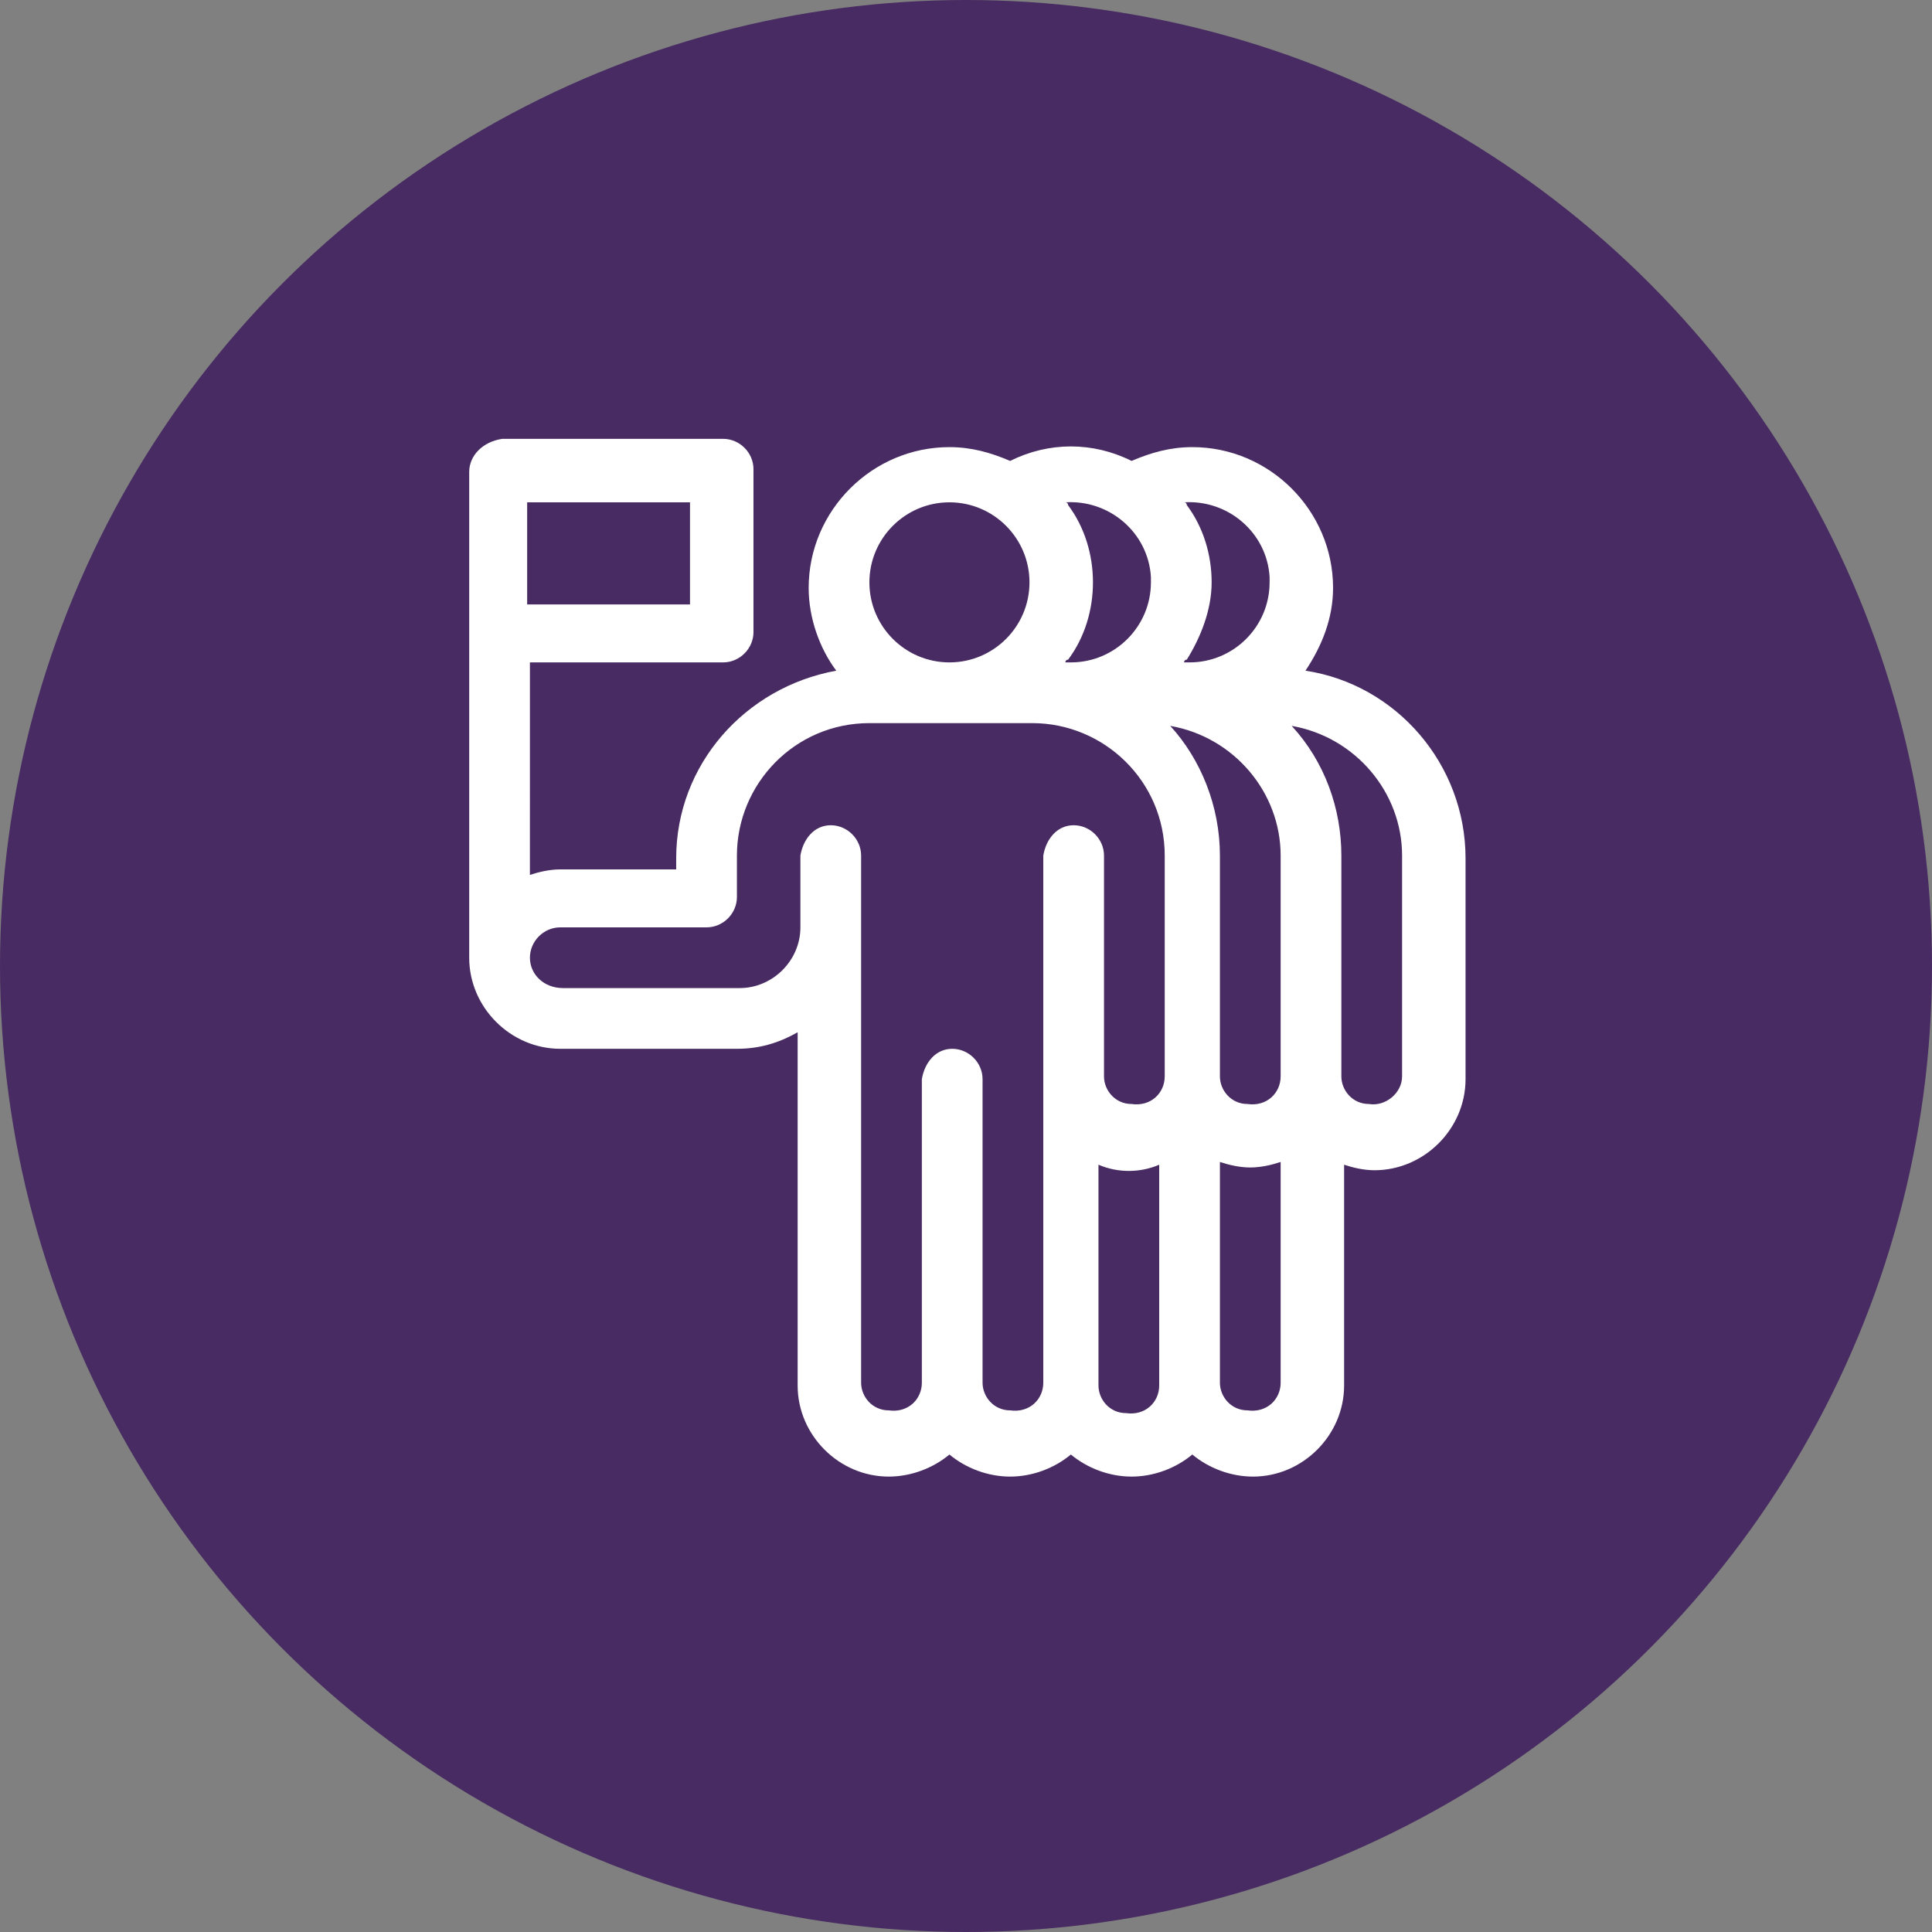
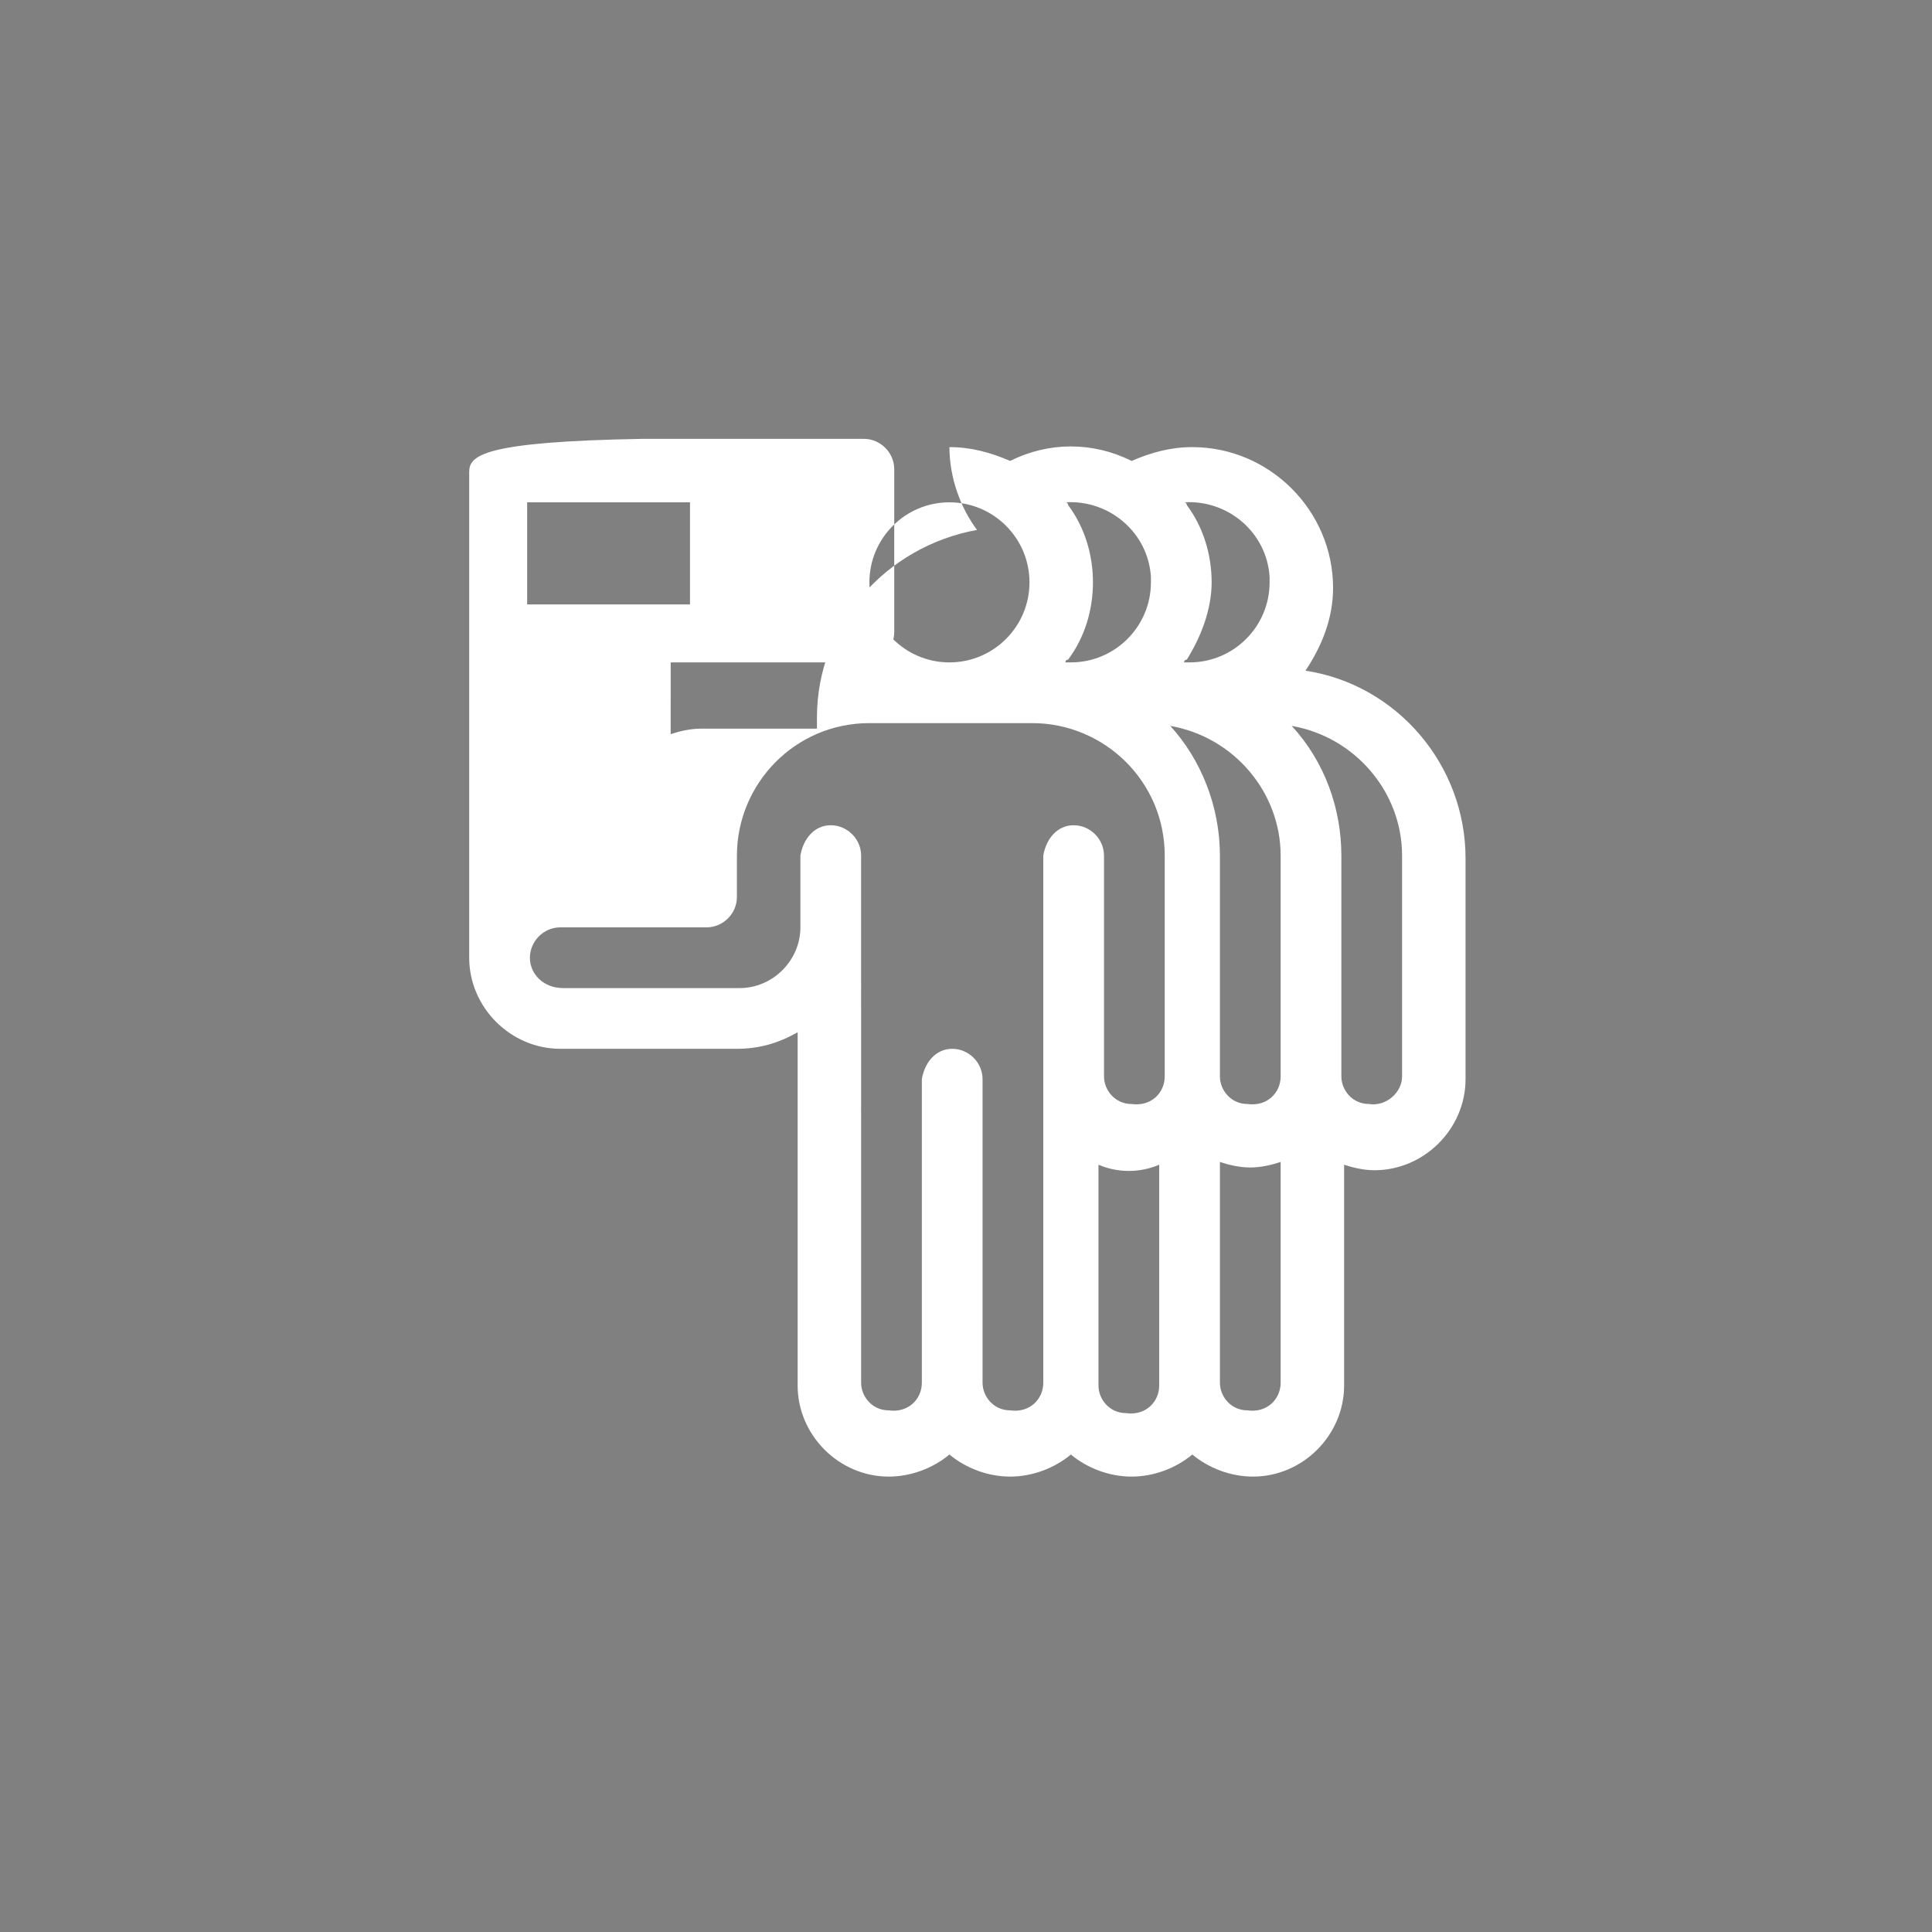
<svg xmlns="http://www.w3.org/2000/svg" version="1.1" id="Layer_1" x="0px" y="0px" viewBox="0 0 70 70" style="enable-background:new 0 0 70 70;" xml:space="preserve">
  <rect x="0" y="0" width="70" height="70" fill="#808080" stroke="none" />
  <style type="text/css">
	.st0{fill:#472B62;}
	.st1{fill:#FFFFFF;}
</style>
  <g>
-     <circle class="st0" cx="35" cy="35" r="35" />
-     <path class="st1" d="M17,17.1v17.6c0,1.8,1.5,3.3,3.3,3.3h6.4c0.8,0,1.5-0.2,2.2-0.6v12.8c0,1.8,1.5,3.3,3.3,3.3   c0.8,0,1.6-0.3,2.2-0.8c0.6,0.5,1.4,0.8,2.2,0.8c0.8,0,1.6-0.3,2.2-0.8c0.6,0.5,1.4,0.8,2.2,0.8c0.8,0,1.6-0.3,2.2-0.8   c0.6,0.5,1.4,0.8,2.2,0.8c1.8,0,3.3-1.5,3.3-3.3v-8c0.3,0.1,0.7,0.2,1.1,0.2c1.8,0,3.3-1.5,3.3-3.3v-8c0-3.4-2.5-6.3-5.8-6.8   c0.6-0.9,1-1.9,1-3c0-2.8-2.3-5.1-5.1-5.1c-0.8,0-1.5,0.2-2.2,0.5c-1.4-0.7-3-0.7-4.4,0c-0.7-0.3-1.4-0.5-2.2-0.5   c-2.8,0-5.1,2.3-5.1,5.1c0,1.1,0.4,2.2,1,3c-3.3,0.6-5.8,3.4-5.8,6.8v0.4h-4.2c-0.4,0-0.8,0.1-1.1,0.2V24h7c0.6,0,1.1-0.5,1.1-1.1   v-5.9c0-0.6-0.5-1.1-1.1-1.1h-8C17.5,16,17,16.5,17,17.1z M46.8,26.3c2.3,0.4,4,2.4,4,4.7v8c0,0.6-0.6,1.1-1.2,1c-0.6,0-1-0.5-1-1   v-8C48.6,29.3,48,27.6,46.8,26.3L46.8,26.3z M25,21.9h-5.9v-3.7H25V21.9z M37.3,21.1c0,1.6-1.3,2.9-2.9,2.9c-1.6,0-2.9-1.3-2.9-2.9   c0-1.6,1.3-2.9,2.9-2.9C36,18.2,37.3,19.5,37.3,21.1L37.3,21.1z M41.7,21.1c0,1.6-1.3,2.9-2.9,2.9c-0.1,0-0.1,0-0.2,0   c0,0,0-0.1,0.1-0.1c0.6-0.8,0.9-1.8,0.9-2.8c0-1-0.3-2-0.9-2.8c0,0,0-0.1-0.1-0.1c1.6-0.1,3,1.1,3.1,2.7   C41.7,21,41.7,21.1,41.7,21.1L41.7,21.1L41.7,21.1z M46,21.1c0,1.6-1.3,2.9-2.9,2.9c-0.1,0-0.1,0-0.2,0c0,0,0-0.1,0.1-0.1   c0.5-0.8,0.9-1.8,0.9-2.8c0-1-0.3-2-0.9-2.8c0,0,0-0.1-0.1-0.1c1.6-0.1,3,1.1,3.1,2.7C46,21,46,21.1,46,21.1L46,21.1z M44.2,42.1   c0.3,0.1,0.7,0.2,1.1,0.2c0.4,0,0.8-0.1,1.1-0.2v8c0,0.6-0.5,1.1-1.2,1c-0.6,0-1-0.5-1-1L44.2,42.1L44.2,42.1z M42.4,26.3   c2.3,0.4,4,2.4,4,4.7v8c0,0.6-0.5,1.1-1.2,1c-0.6,0-1-0.5-1-1v-8C44.2,29.2,43.5,27.5,42.4,26.3L42.4,26.3z M39.8,42.2   c0.7,0.3,1.5,0.3,2.2,0v8c0,0.6-0.5,1.1-1.2,1c-0.6,0-1-0.5-1-1V42.2z M19.2,34.7c0-0.6,0.5-1.1,1.1-1.1h5.3c0.6,0,1.1-0.5,1.1-1.1   V31c0-2.6,2.1-4.8,4.8-4.8h5.9c2.6,0,4.8,2.1,4.8,4.8v8c0,0.6-0.5,1.1-1.2,1c-0.6,0-1-0.5-1-1v-8c0-0.6-0.5-1.1-1.1-1.1   c-0.6,0-1,0.5-1.1,1.1v8l0,0.1c0,0,0,0,0,0v11c0,0.6-0.5,1.1-1.2,1c-0.6,0-1-0.5-1-1v-11c0-0.6-0.5-1.1-1.1-1.1   c-0.6,0-1,0.5-1.1,1.1v11c0,0.6-0.5,1.1-1.2,1c-0.6,0-1-0.5-1-1V31c0-0.6-0.5-1.1-1.1-1.1c-0.6,0-1,0.5-1.1,1.1v2.6   c0,1.2-1,2.2-2.2,2.2h-6.4C19.7,35.8,19.2,35.3,19.2,34.7L19.2,34.7z" />
+     <path class="st1" d="M17,17.1v17.6c0,1.8,1.5,3.3,3.3,3.3h6.4c0.8,0,1.5-0.2,2.2-0.6v12.8c0,1.8,1.5,3.3,3.3,3.3   c0.8,0,1.6-0.3,2.2-0.8c0.6,0.5,1.4,0.8,2.2,0.8c0.8,0,1.6-0.3,2.2-0.8c0.6,0.5,1.4,0.8,2.2,0.8c0.8,0,1.6-0.3,2.2-0.8   c0.6,0.5,1.4,0.8,2.2,0.8c1.8,0,3.3-1.5,3.3-3.3v-8c0.3,0.1,0.7,0.2,1.1,0.2c1.8,0,3.3-1.5,3.3-3.3v-8c0-3.4-2.5-6.3-5.8-6.8   c0.6-0.9,1-1.9,1-3c0-2.8-2.3-5.1-5.1-5.1c-0.8,0-1.5,0.2-2.2,0.5c-1.4-0.7-3-0.7-4.4,0c-0.7-0.3-1.4-0.5-2.2-0.5   c0,1.1,0.4,2.2,1,3c-3.3,0.6-5.8,3.4-5.8,6.8v0.4h-4.2c-0.4,0-0.8,0.1-1.1,0.2V24h7c0.6,0,1.1-0.5,1.1-1.1   v-5.9c0-0.6-0.5-1.1-1.1-1.1h-8C17.5,16,17,16.5,17,17.1z M46.8,26.3c2.3,0.4,4,2.4,4,4.7v8c0,0.6-0.6,1.1-1.2,1c-0.6,0-1-0.5-1-1   v-8C48.6,29.3,48,27.6,46.8,26.3L46.8,26.3z M25,21.9h-5.9v-3.7H25V21.9z M37.3,21.1c0,1.6-1.3,2.9-2.9,2.9c-1.6,0-2.9-1.3-2.9-2.9   c0-1.6,1.3-2.9,2.9-2.9C36,18.2,37.3,19.5,37.3,21.1L37.3,21.1z M41.7,21.1c0,1.6-1.3,2.9-2.9,2.9c-0.1,0-0.1,0-0.2,0   c0,0,0-0.1,0.1-0.1c0.6-0.8,0.9-1.8,0.9-2.8c0-1-0.3-2-0.9-2.8c0,0,0-0.1-0.1-0.1c1.6-0.1,3,1.1,3.1,2.7   C41.7,21,41.7,21.1,41.7,21.1L41.7,21.1L41.7,21.1z M46,21.1c0,1.6-1.3,2.9-2.9,2.9c-0.1,0-0.1,0-0.2,0c0,0,0-0.1,0.1-0.1   c0.5-0.8,0.9-1.8,0.9-2.8c0-1-0.3-2-0.9-2.8c0,0,0-0.1-0.1-0.1c1.6-0.1,3,1.1,3.1,2.7C46,21,46,21.1,46,21.1L46,21.1z M44.2,42.1   c0.3,0.1,0.7,0.2,1.1,0.2c0.4,0,0.8-0.1,1.1-0.2v8c0,0.6-0.5,1.1-1.2,1c-0.6,0-1-0.5-1-1L44.2,42.1L44.2,42.1z M42.4,26.3   c2.3,0.4,4,2.4,4,4.7v8c0,0.6-0.5,1.1-1.2,1c-0.6,0-1-0.5-1-1v-8C44.2,29.2,43.5,27.5,42.4,26.3L42.4,26.3z M39.8,42.2   c0.7,0.3,1.5,0.3,2.2,0v8c0,0.6-0.5,1.1-1.2,1c-0.6,0-1-0.5-1-1V42.2z M19.2,34.7c0-0.6,0.5-1.1,1.1-1.1h5.3c0.6,0,1.1-0.5,1.1-1.1   V31c0-2.6,2.1-4.8,4.8-4.8h5.9c2.6,0,4.8,2.1,4.8,4.8v8c0,0.6-0.5,1.1-1.2,1c-0.6,0-1-0.5-1-1v-8c0-0.6-0.5-1.1-1.1-1.1   c-0.6,0-1,0.5-1.1,1.1v8l0,0.1c0,0,0,0,0,0v11c0,0.6-0.5,1.1-1.2,1c-0.6,0-1-0.5-1-1v-11c0-0.6-0.5-1.1-1.1-1.1   c-0.6,0-1,0.5-1.1,1.1v11c0,0.6-0.5,1.1-1.2,1c-0.6,0-1-0.5-1-1V31c0-0.6-0.5-1.1-1.1-1.1c-0.6,0-1,0.5-1.1,1.1v2.6   c0,1.2-1,2.2-2.2,2.2h-6.4C19.7,35.8,19.2,35.3,19.2,34.7L19.2,34.7z" />
  </g>
</svg>